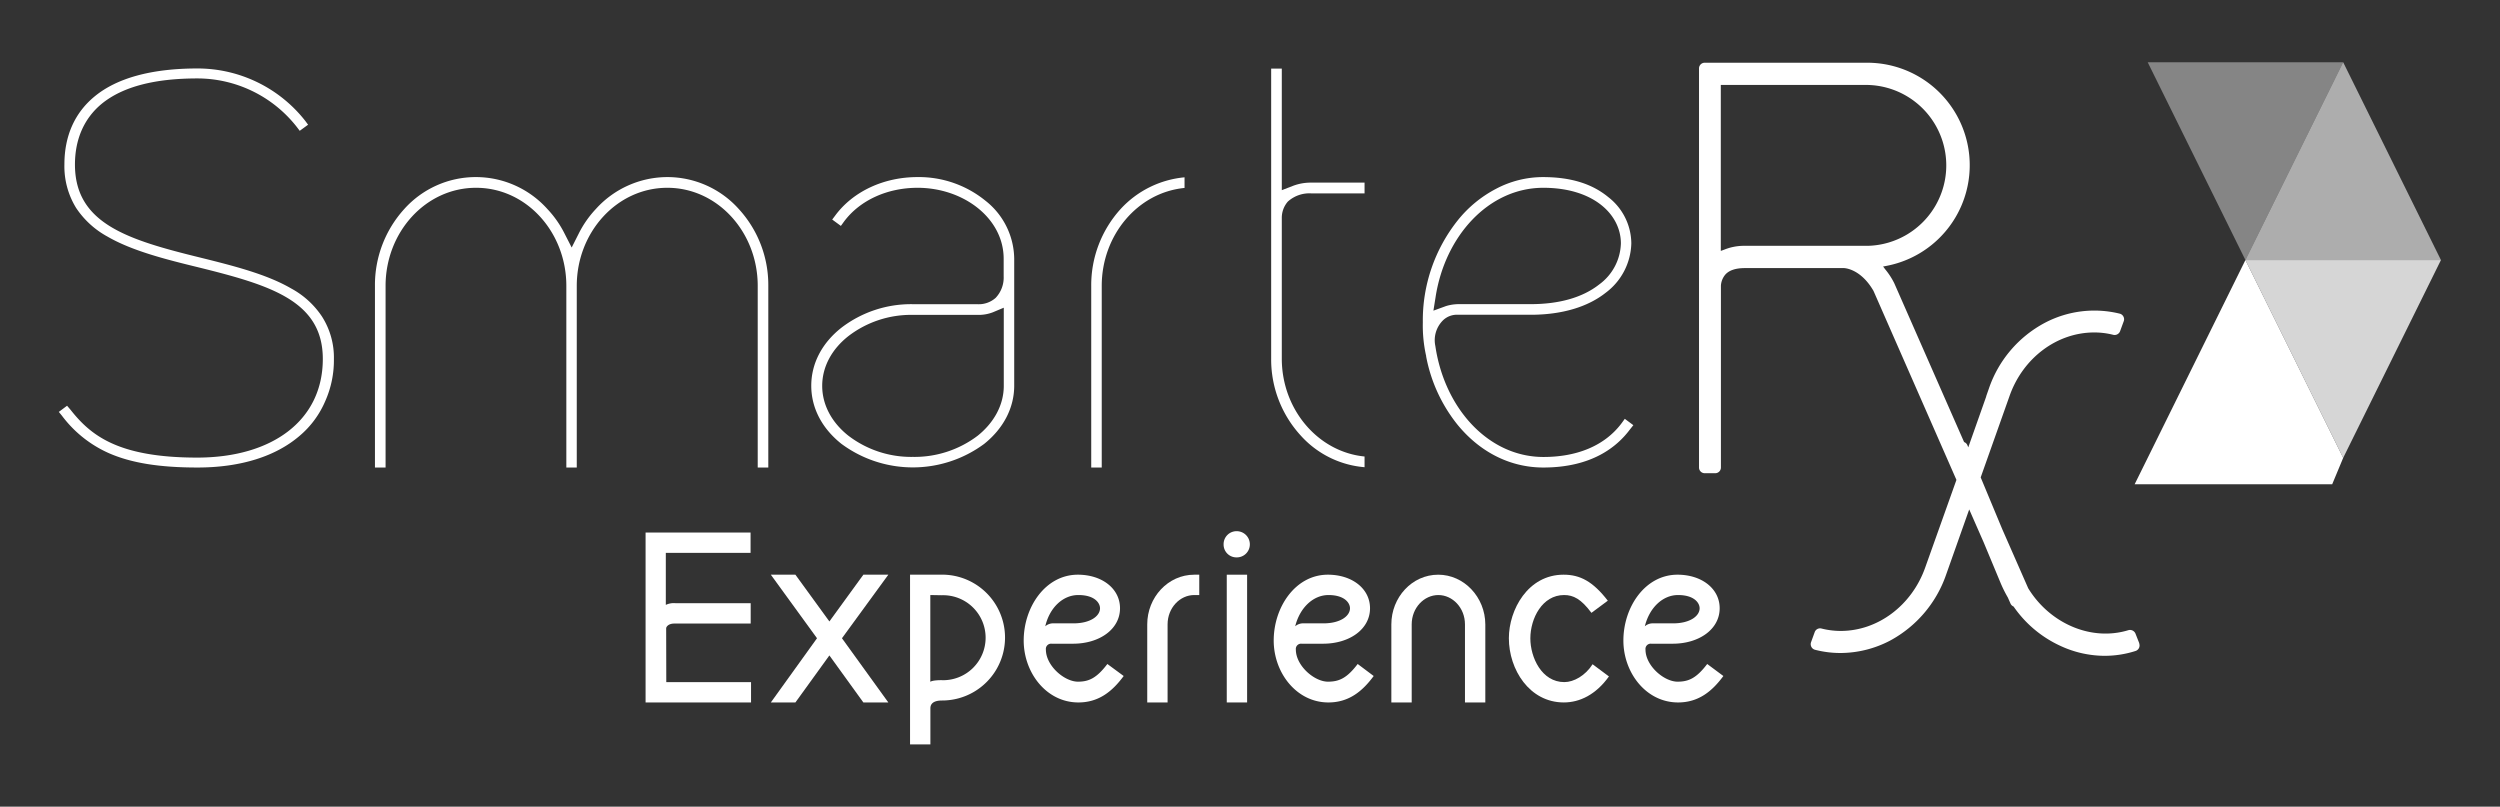
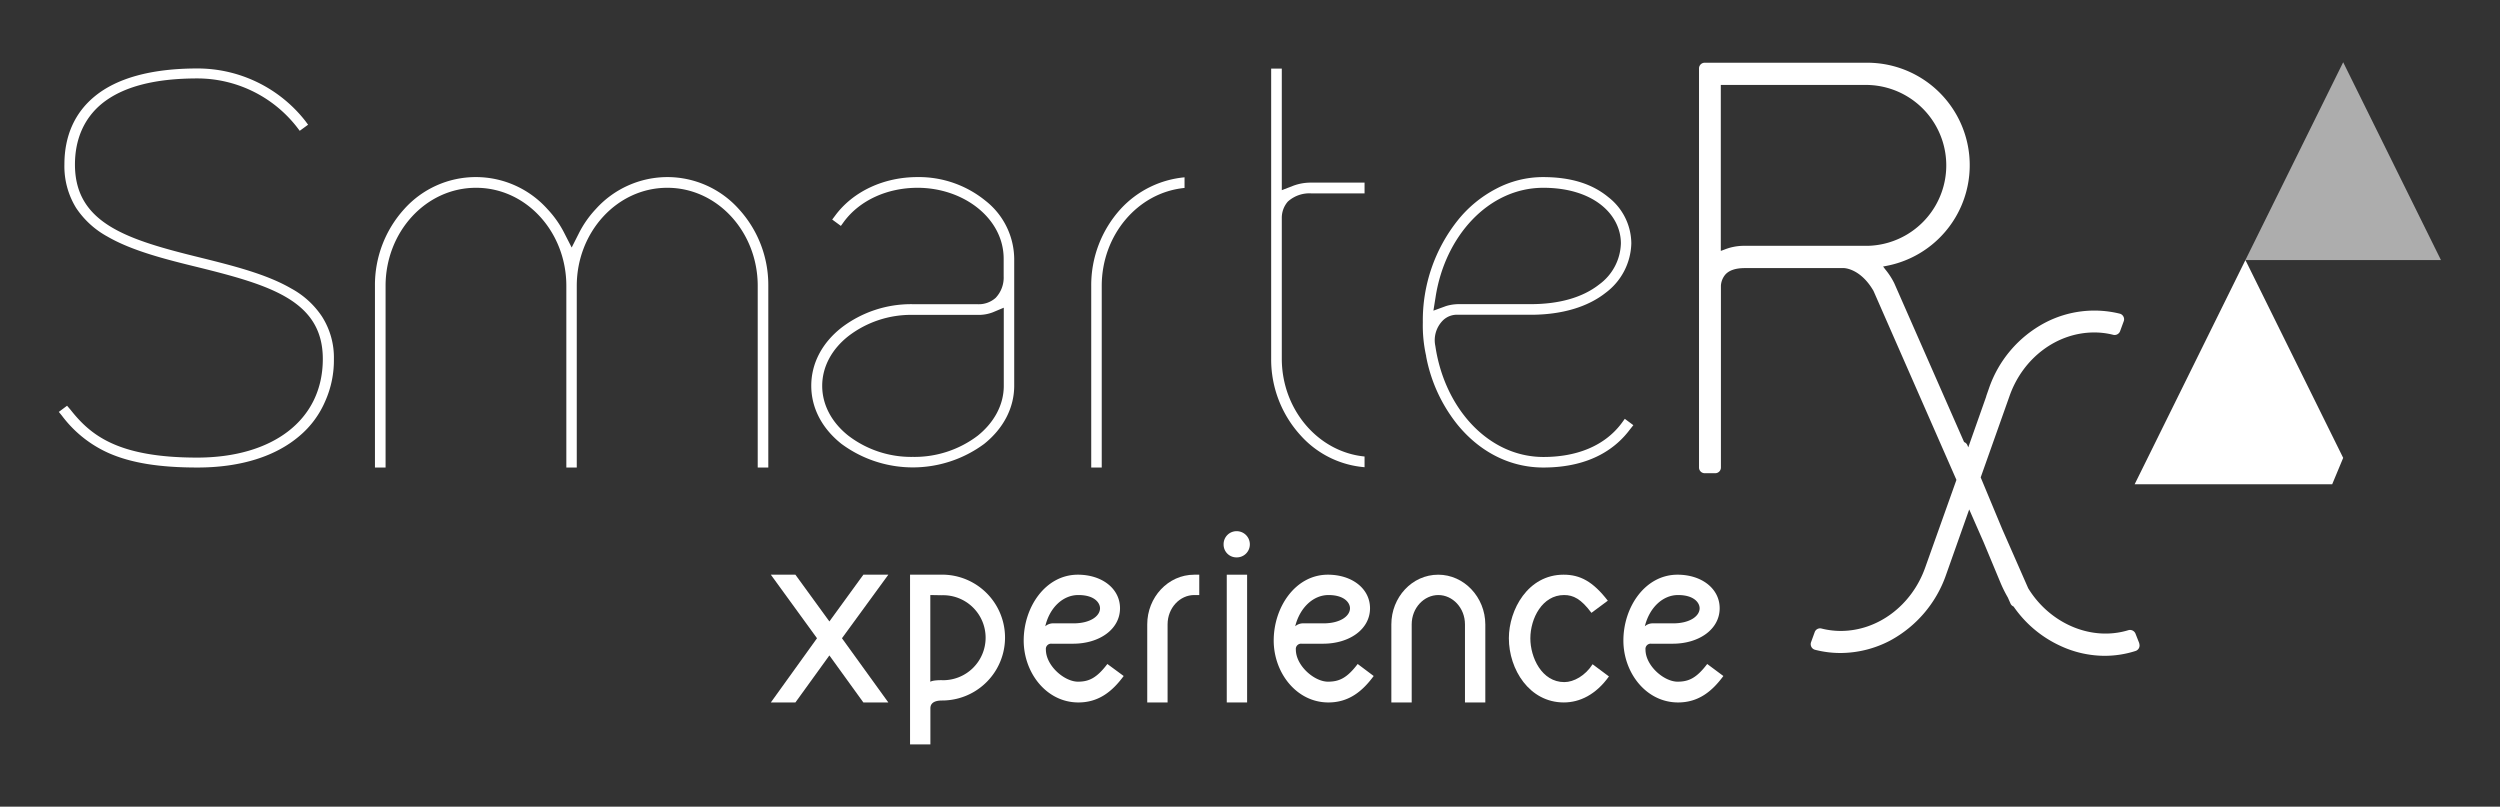
<svg xmlns="http://www.w3.org/2000/svg" id="Layer_1" data-name="Layer 1" viewBox="0 0 640.08 206.53">
  <rect x="0" y="0" width="640.08" height="206.53" fill="#333333" stroke="none" />
  <defs>
    <style>.cls-1,.cls-2,.cls-3,.cls-4{fill:#fff;}.cls-2{opacity:0.4;}.cls-3{opacity:0.8;}.cls-4{opacity:0.6;}</style>
  </defs>
  <path class="cls-1" d="M74.54,73.85C68.28,70.21,59.81,68.07,51.48,66,32.76,61.41,19.19,57.3,19.19,42.13c0-6.46,2.33-11.81,6.83-15.54,5.48-4.48,13.79-6.51,24.52-6.51A32.37,32.37,0,0,1,75.93,32.43l.81,1.06,2.14-1.56-.74-1a35.07,35.07,0,0,0-27.6-13.4c-11.92,0-20.68,2.52-26.28,7.13-5.09,4.17-7.77,10.08-7.77,17.44a20.3,20.3,0,0,0,3,11.14,22.65,22.65,0,0,0,8,7.32c6.29,3.65,14.83,5.82,23.28,7.88,18.5,4.58,31.88,8.6,31.88,23.46,0,15.78-13,25.26-32.17,25.26-20.49,0-27.35-5.83-32.45-12.28l-.86-1-2.11,1.58.77.94A30.39,30.39,0,0,0,28,116.08c5.61,2.43,12.7,3.62,22.56,3.62,11.09,0,20.05-2.87,26.15-8.11a23.88,23.88,0,0,0,6.56-8.88,25.71,25.71,0,0,0,2.22-10.78A19.53,19.53,0,0,0,82.41,81,22.06,22.06,0,0,0,74.54,73.85Z" />
  <path class="cls-1" d="M170.87,45.34a24.69,24.69,0,0,0-18.31,8.17,26.3,26.3,0,0,0-4.39,6.3l-1.8,3.56-1.82-3.56a26.38,26.38,0,0,0-4.41-6.3,24.61,24.61,0,0,0-36.63,0A28.92,28.92,0,0,0,96,73.18V119.7h2.72V73.18c0-13.71,10.23-25.1,23.16-25.1S145,59.47,145,73.18V119.7h2.67V73.18c0-13.71,10.27-25.1,23.18-25.1S194,59.47,194,73.18V119.7h2.71V73.18a28.79,28.79,0,0,0-7.58-19.69A24.57,24.57,0,0,0,170.87,45.34Z" />
  <path class="cls-1" d="M252.32,51.4a27,27,0,0,0-17.43-6.06c-8.68,0-16.49,3.72-21,9.78l-.82,1.09,2.22,1.63.79-1.09c4.12-5.55,11.21-8.67,18.83-8.67,11.77,0,22.06,7.78,22.06,18.17v4.48a7.55,7.55,0,0,1-2.06,5.54,6.5,6.5,0,0,1-4.76,1.61H233.68a29.32,29.32,0,0,0-18.22,6c-5.09,4-7.75,9.28-7.75,14.88s2.66,10.87,7.75,14.9a30.73,30.73,0,0,0,36.51,0c5-4,7.7-9.3,7.7-14.9V66.25A19.14,19.14,0,0,0,252.32,51.4ZM257,98.79c0,4.9-2.51,9.42-6.67,12.76a26.77,26.77,0,0,1-16.6,5.43,26.48,26.48,0,0,1-16.52-5.43c-4.22-3.34-6.7-7.86-6.7-12.76s2.48-9.41,6.7-12.73a26.37,26.37,0,0,1,16.52-5.44l16.42,0h.07a10.15,10.15,0,0,0,4-.67L257,78.78Z" />
  <path class="cls-1" d="M303.28,45.4a25.38,25.38,0,0,0-16.36,8.11,29,29,0,0,0-7.53,19.67V119.7h2.69V73.18c0-12.94,9.16-23.88,21.2-25.06Z" />
  <path class="cls-1" d="M349.37,119.62v-2.74c-11.88-1.17-21.19-12-21.19-25.07v-36a6.33,6.33,0,0,1,1.55-4.2,8.22,8.22,0,0,1,6.09-2.09h13.55V46.76H335.82a12.75,12.75,0,0,0-4.84.85l-2.8,1.08V17.56h-2.72V91.81A28.81,28.81,0,0,0,333,111.48,24.66,24.66,0,0,0,349.37,119.62Z" />
  <path class="cls-1" d="M418.19,108.86,416,107.23l-.82,1.13c-4.3,5.75-11.39,8.64-20,8.64-14.1,0-25.33-12.45-27.68-28.39a7.16,7.16,0,0,1,2-6.64,5.13,5.13,0,0,1,3.83-1.38H391.9c8,0,14.61-2,19.19-5.62a16.27,16.27,0,0,0,6.58-12.65,15.12,15.12,0,0,0-5.88-11.84c-4-3.3-9.35-5.14-16.75-5.14a25.7,25.7,0,0,0-12,3,30.79,30.79,0,0,0-9.75,8,41.11,41.11,0,0,0-9,26.21,35.59,35.59,0,0,0,.85,8.6v.11a39.57,39.57,0,0,0,8,17.44c5.86,7.18,13.65,11,22,11,12.49,0,18.9-5.35,22.18-9.75Zm-50.65-32.7c2.37-15.67,13.57-28.08,27.6-28.08C408,48.08,415,54.93,415,62.32a13.47,13.47,0,0,1-5.54,10.5c-4.33,3.41-10.39,5.05-17.52,5.05H373.46a11.45,11.45,0,0,0-3.23.49L367,79.54Z" />
  <path class="cls-1" d="M547.74,164.74l-1-2.54a1.52,1.52,0,0,0-1.79-.86c-9.54,2.93-20.15-1.72-25.66-10.72l-6.67-15.18-5.5-13.21,1.83-5.17,5.57-15.71c3.43-9.71,12.13-16.23,21.67-16.23a19.73,19.73,0,0,1,4.89.61,1.5,1.5,0,0,0,1.73-.93l.94-2.57a1.43,1.43,0,0,0-.09-1.18,1.45,1.45,0,0,0-.92-.74,27.21,27.21,0,0,0-19.15,2.32,30,30,0,0,0-14.36,16.82l-.7,2s0,0,0,.08l-4.59,13-.23-.56a1.42,1.42,0,0,0-.84-.79L485,72.53A18.13,18.13,0,0,0,482.71,69l-.58-.76.94-.18a26.24,26.24,0,0,0-4.91-52H436.44A1.46,1.46,0,0,0,435,17.55V119.7a1.46,1.46,0,0,0,1.47,1.46h2.68a1.46,1.46,0,0,0,1.46-1.46V73.13a4.8,4.8,0,0,1,1.15-2.85c1-1.11,2.69-1.64,5-1.64h25.35c.05,0,4.22.07,7.56,5.83l21.24,48.4-8,22.45c-3.43,9.69-12.12,16.22-21.62,16.22a20.14,20.14,0,0,1-4.94-.62,1.46,1.46,0,0,0-1.73.93l-.94,2.59a1.51,1.51,0,0,0,.09,1.18,1.46,1.46,0,0,0,.92.74,25.92,25.92,0,0,0,6.53.83,27.56,27.56,0,0,0,12.64-3.14,30.45,30.45,0,0,0,14.38-16.84l5.94-16.78,3.69,8.4,4.38,10.51a32.52,32.52,0,0,0,1.82,3.64l.69,1.56a1.47,1.47,0,0,0,.78.75,29.5,29.5,0,0,0,12,10.08,27,27,0,0,0,11.32,2.54,25.92,25.92,0,0,0,7.91-1.24,1.48,1.48,0,0,0,.93-1.93ZM441.41,63.94l-.83.3V21.75l37.58,0a20.6,20.6,0,0,1,0,41.19l-32,0A13.54,13.54,0,0,0,441.41,63.94Z" />
-   <path class="cls-1" d="M170.56,160.89c0-.43.59-1.24,2.09-1.24H192.2v-5.21H173a4.8,4.8,0,0,0-2.53.43V141.55h21.7v-5.21H165.29v43.51h27v-5.21h-21.7Z" />
  <polygon class="cls-1" points="221.05 147.14 212.35 159.11 203.65 147.14 197.36 147.14 209.18 163.41 197.36 179.85 203.65 179.85 212.35 167.81 221.05 179.85 227.44 179.85 215.57 163.41 227.44 147.14 221.05 147.14" />
  <path class="cls-1" d="M241.2,147.14H233v43.45h5.21v-9.24c0-1.13.75-2,3-2a16.11,16.11,0,1,0,0-32.22Zm-.06,27c-2.58,0-2.95.43-2.95.43V152.35l2.95.05a10.88,10.88,0,1,1,0,21.75Z" />
  <path class="cls-1" d="M276,174.53c-3.49,0-8.22-4.08-8.22-8.22a1.34,1.34,0,0,1,1.45-1.5h5.53c6.66,0,12-3.65,12-9.08,0-5-4.57-8.59-10.8-8.59-8.27,0-13.86,8.27-13.86,16.86,0,8.22,5.8,15.85,14,15.85,5.37,0,8.81-3,11.6-6.77L283.52,170C280.78,173.61,278.8,174.53,276,174.53Zm.11-22.18c4.24,0,5.53,2.09,5.53,3.38,0,2-2.47,3.87-6.82,3.87h-5a3.06,3.06,0,0,0-2.2.75C268.75,155.51,272.19,152.35,276.06,152.35Z" />
  <path class="cls-1" d="M293.73,159.86v20h5.21v-20c0-4.24,3.17-7.51,6.82-7.51h1.29v-5.21h-1.29C299.05,147.14,293.73,152.94,293.73,159.86Z" />
  <rect class="cls-1" x="314.09" y="147.14" width="5.21" height="32.71" />
  <path class="cls-1" d="M316.61,136a3.32,3.32,0,0,0-3.33,3.38,3.28,3.28,0,0,0,3.33,3.33A3.33,3.33,0,0,0,320,139.4,3.37,3.37,0,0,0,316.61,136Z" />
  <path class="cls-1" d="M340,174.53c-3.49,0-8.22-4.08-8.22-8.22a1.34,1.34,0,0,1,1.45-1.5h5.54c6.66,0,12-3.65,12-9.08,0-5-4.57-8.59-10.8-8.59-8.27,0-13.86,8.27-13.86,16.86,0,8.22,5.81,15.85,14,15.85,5.37,0,8.81-3,11.6-6.77L347.61,170C344.87,173.61,342.88,174.53,340,174.53Zm.11-22.18c4.24,0,5.53,2.09,5.53,3.38,0,2-2.47,3.87-6.82,3.87h-5a3.09,3.09,0,0,0-2.21.75C332.83,155.51,336.27,152.35,340.14,152.35Z" />
  <path class="cls-1" d="M368.23,147.14c-6.71,0-12,5.8-12,12.72v20h5.21v-20c0-4.24,3.17-7.51,6.82-7.51s6.82,3.27,6.82,7.51v20h5.21v-20C380.26,152.88,374.84,147.14,368.23,147.14Z" />
  <path class="cls-1" d="M400.52,174.64c-5.8,0-8.7-6.34-8.7-11.18,0-5.15,3.06-11.11,8.64-11.11,2.37,0,4.35,1,7,4.56l4.19-3.11c-3.82-4.94-7.09-6.66-11.33-6.66-9.14,0-14,9-14,16.27,0,8,5.26,16.44,14.07,16.44,4.08,0,8.22-2,11.55-6.66l-4.19-3.12C405.89,173,402.93,174.64,400.52,174.64Z" />
  <path class="cls-1" d="M429.52,174.53c-3.49,0-8.22-4.08-8.22-8.22a1.34,1.34,0,0,1,1.46-1.5h5.53c6.66,0,12-3.65,12-9.08,0-5-4.57-8.59-10.8-8.59-8.27,0-13.85,8.27-13.85,16.86,0,8.22,5.8,15.85,14,15.85,5.37,0,8.81-3,11.6-6.77L437.1,170C434.36,173.61,432.37,174.53,429.52,174.53Zm.11-22.18c4.24,0,5.53,2.09,5.53,3.38,0,2-2.47,3.87-6.82,3.87h-5a3.09,3.09,0,0,0-2.21.75C422.33,155.51,425.76,152.35,429.63,152.35Z" />
-   <polygon class="cls-2" points="549.88 15.94 574.9 66.58 599.93 15.94 549.88 15.94" />
-   <polygon class="cls-3" points="574.9 66.58 599.93 117.23 624.96 66.58 574.9 66.58" />
  <polygon class="cls-1" points="574.9 66.58 599.93 117.23 597.12 123.98 546.54 123.98 549.88 117.23 574.9 66.58" />
  <polygon class="cls-4" points="599.93 15.94 574.9 66.58 624.96 66.58 599.93 15.94" />
</svg>